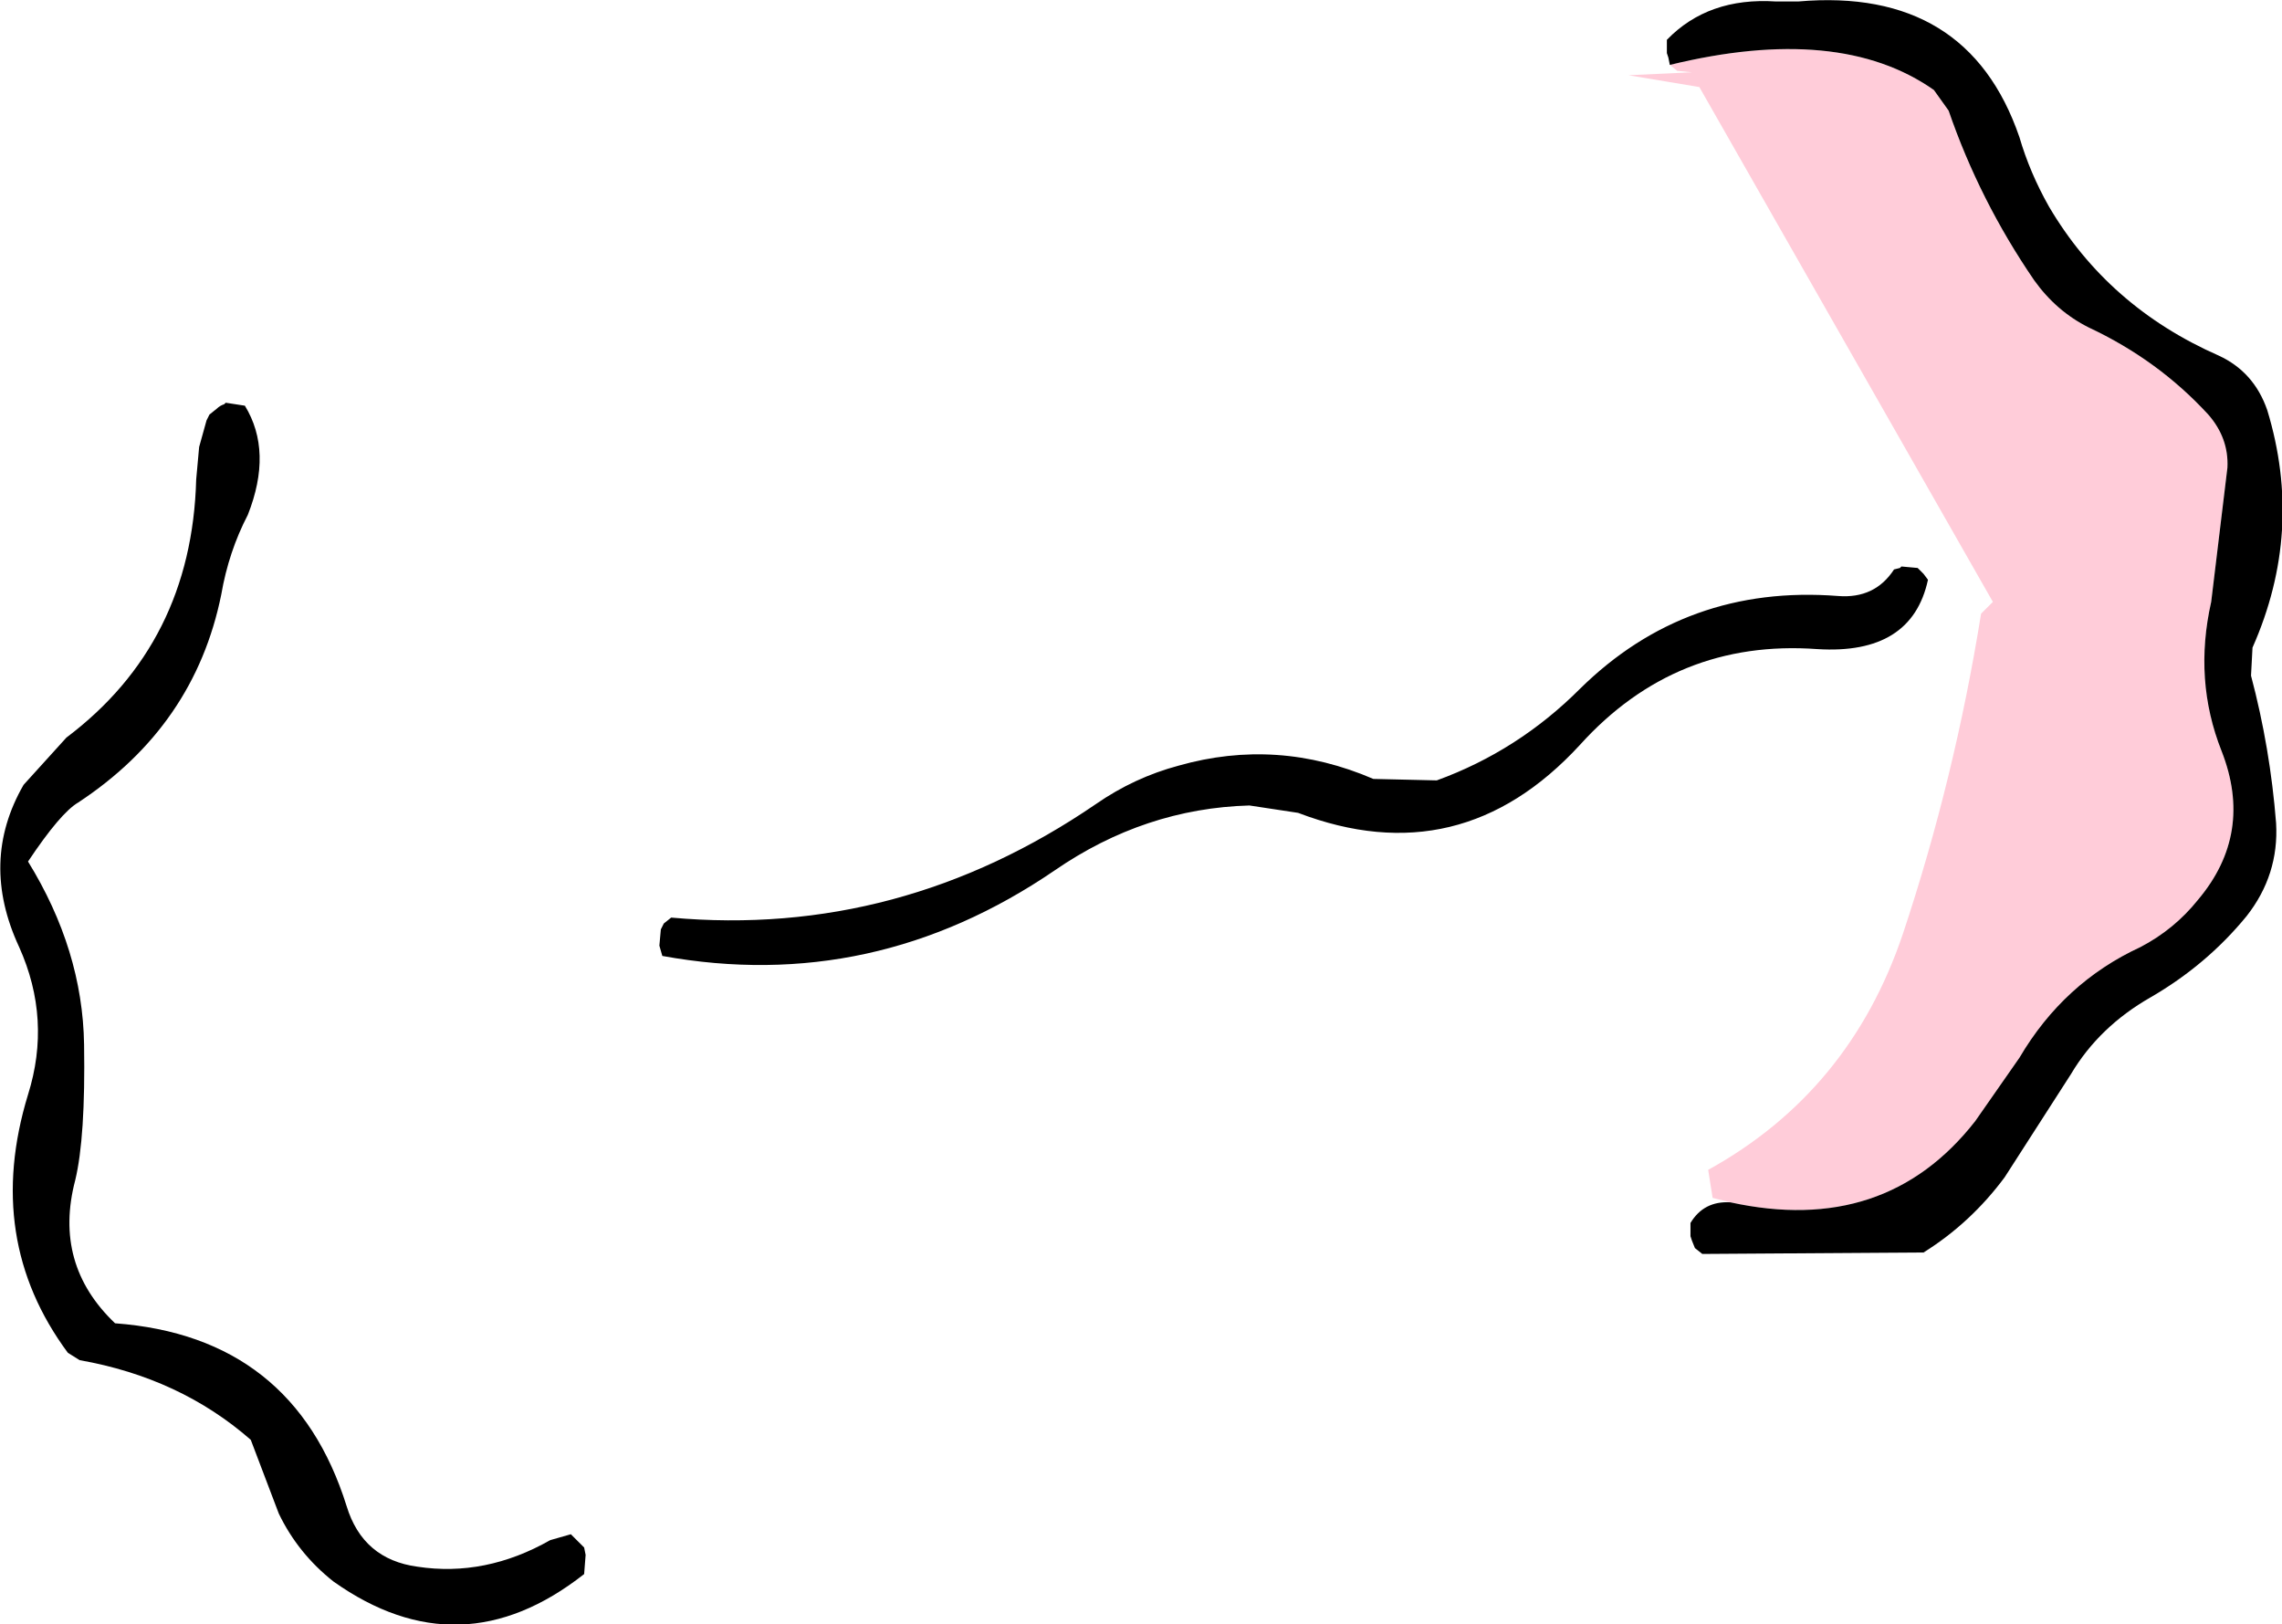
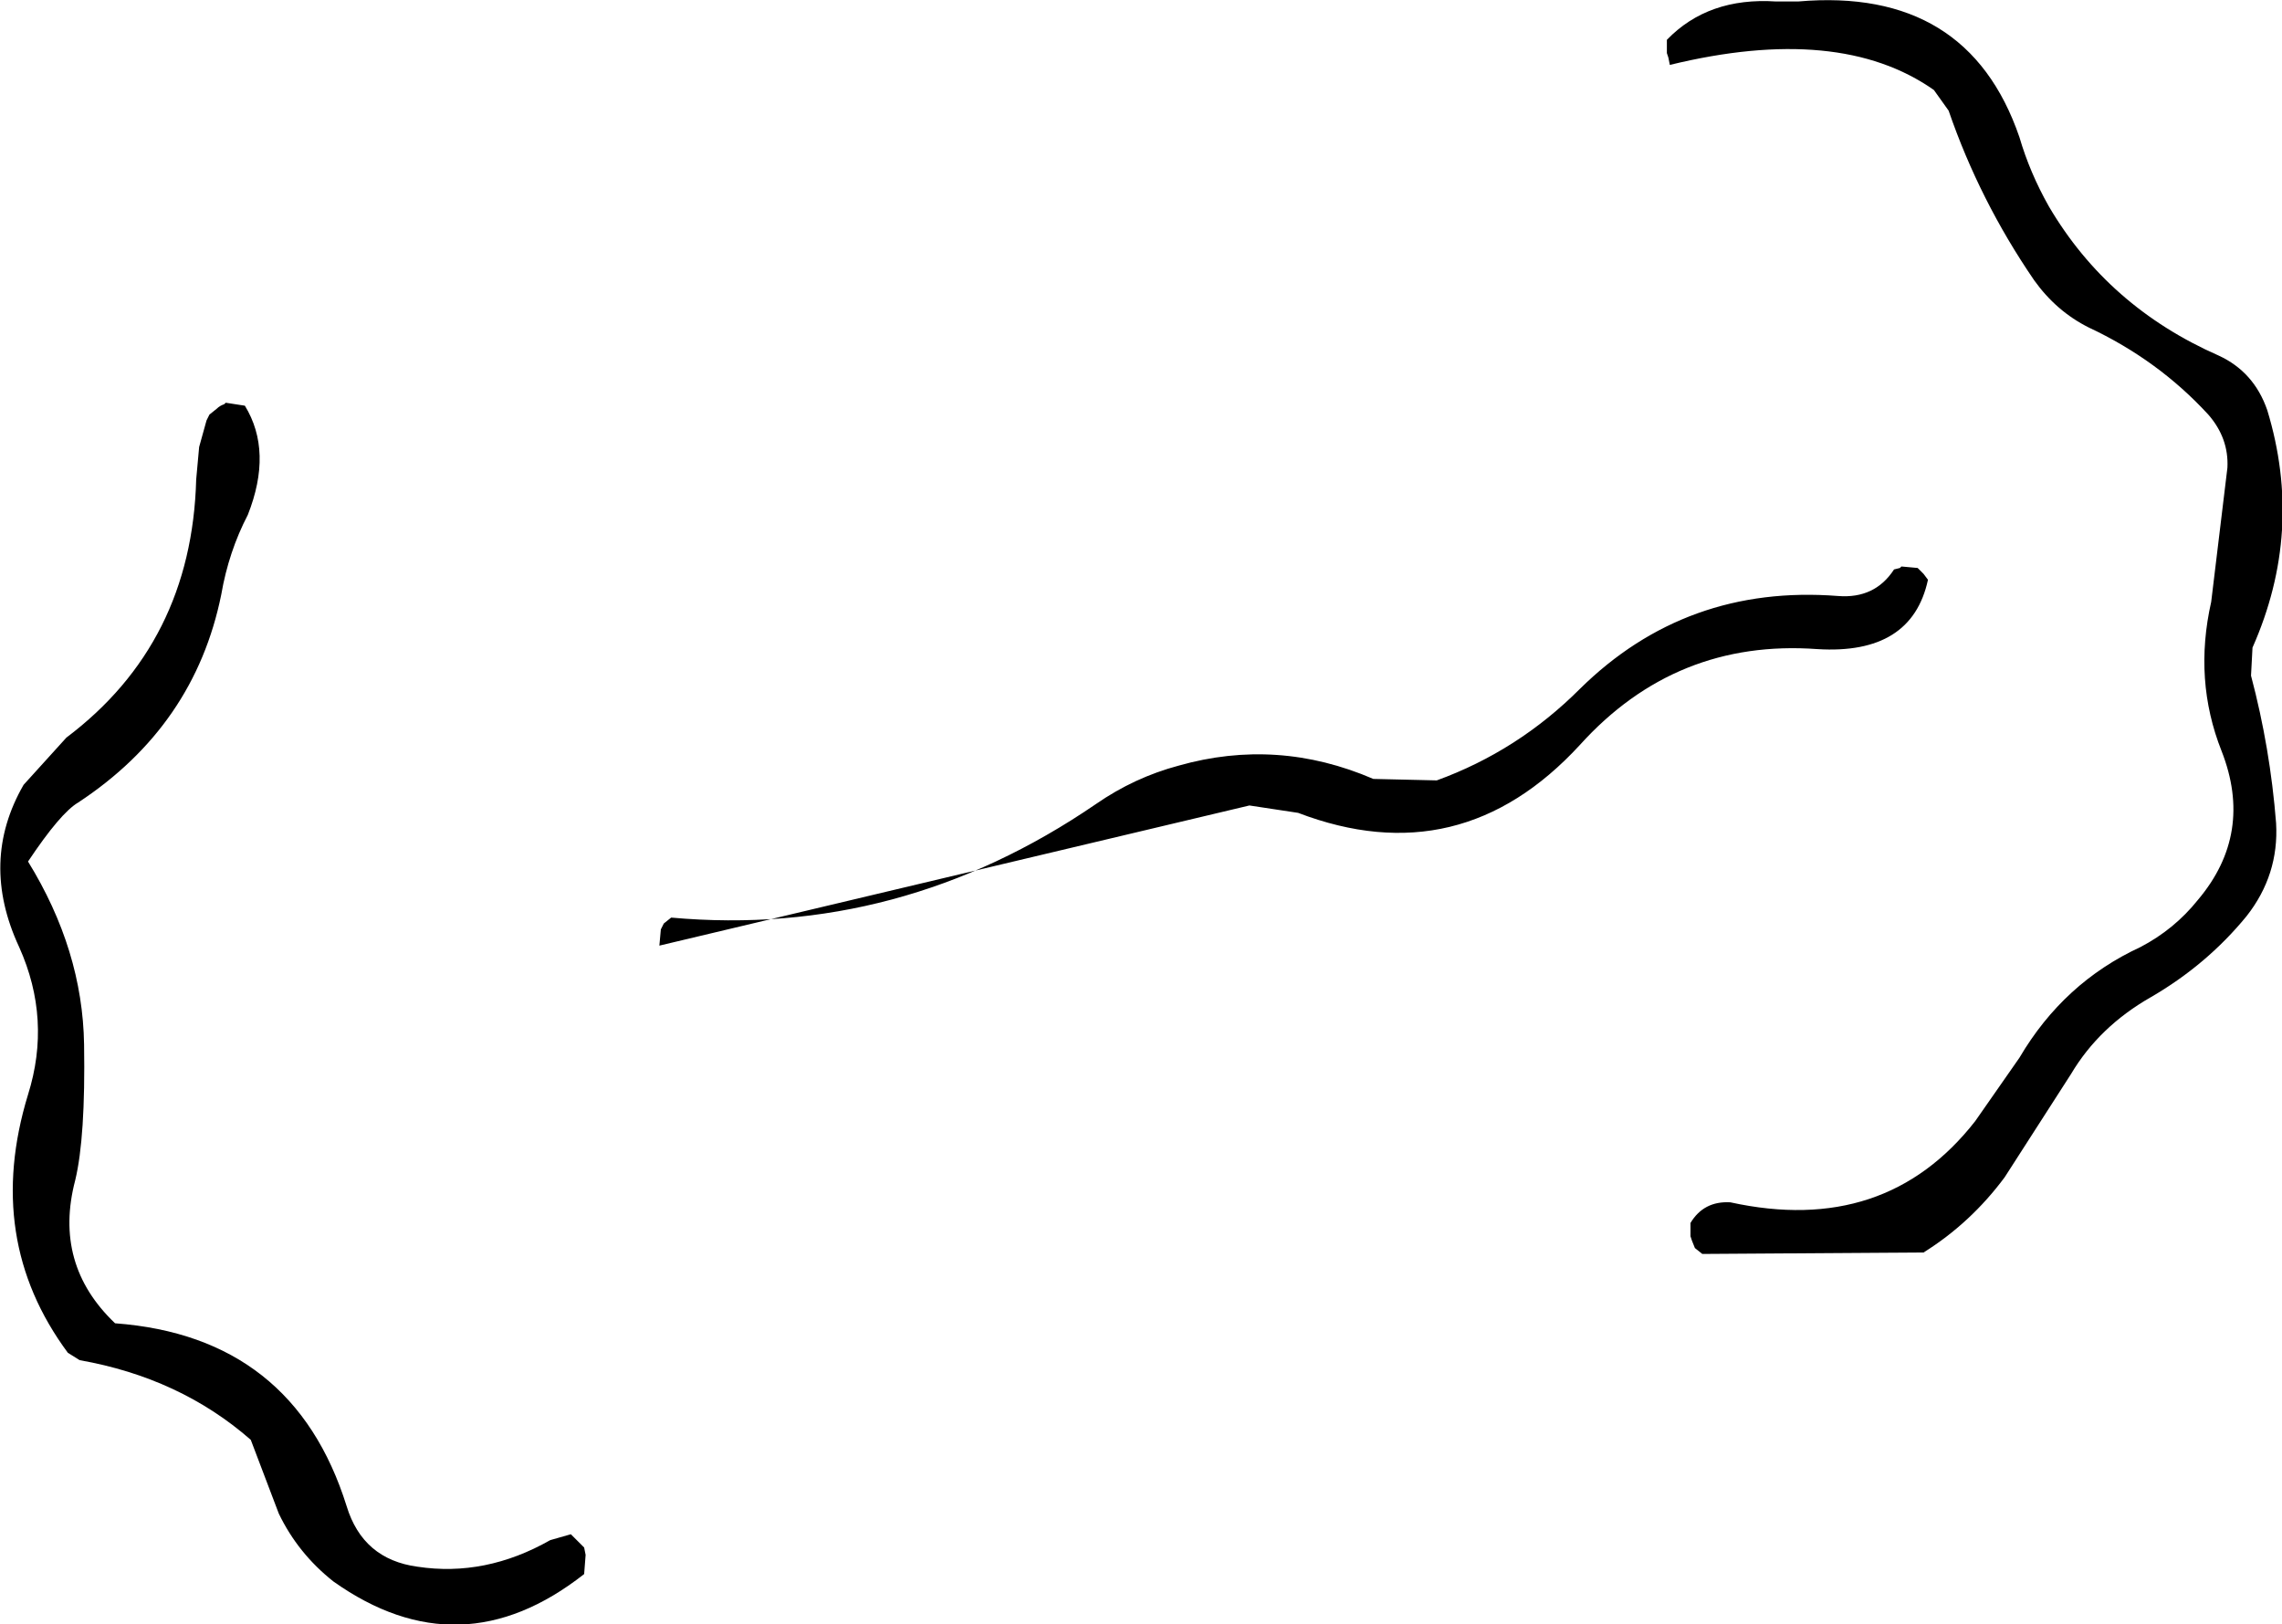
<svg xmlns="http://www.w3.org/2000/svg" height="55.05px" width="77.35px">
  <g transform="matrix(1.0, 0.0, 0.0, 1.0, 28.65, 24.5)">
-     <path d="M30.0 16.25 L29.4 16.1 29.25 15.15 Q34.05 12.5 35.85 7.15 37.6 1.9 38.5 -3.7 L38.9 -4.1 28.95 -21.55 26.55 -21.95 28.7 -22.05 28.2 -22.1 27.95 -22.3 Q33.7 -23.7 36.9 -21.45 L37.4 -20.75 Q38.45 -17.7 40.3 -15.0 41.05 -13.95 42.15 -13.4 44.5 -12.3 46.2 -10.45 46.9 -9.65 46.85 -8.65 L46.3 -4.1 Q45.7 -1.45 46.65 0.95 47.75 3.75 45.85 6.0 45.05 7.0 43.9 7.6 41.3 8.8 39.8 11.35 L38.3 13.5 Q35.25 17.4 30.0 16.25" fill="#ffccd9" fill-rule="evenodd" stroke="none" />
-     <path d="M27.95 -22.3 L27.9 -22.55 27.85 -22.7 27.85 -23.15 Q29.25 -24.6 31.55 -24.45 L32.3 -24.45 Q38.05 -24.95 39.8 -19.85 40.15 -18.65 40.8 -17.5 42.8 -14.1 46.55 -12.45 47.75 -11.9 48.2 -10.6 49.45 -6.5 47.7 -2.55 L47.65 -1.6 Q48.3 0.85 48.5 3.4 48.6 5.15 47.5 6.55 46.15 8.2 44.25 9.3 42.5 10.3 41.55 11.9 L39.3 15.4 Q38.15 16.95 36.55 17.95 L29.05 18.0 28.8 17.8 28.7 17.55 28.65 17.4 28.65 16.95 Q29.1 16.2 30.0 16.25 35.25 17.4 38.3 13.5 L39.8 11.35 Q41.3 8.8 43.9 7.6 45.05 7.0 45.85 6.0 47.75 3.75 46.65 0.95 45.7 -1.45 46.3 -4.1 L46.85 -8.65 Q46.9 -9.65 46.2 -10.45 44.5 -12.3 42.15 -13.4 41.05 -13.95 40.3 -15.0 38.45 -17.7 37.4 -20.75 L36.9 -21.45 Q33.7 -23.7 27.95 -22.3 M36.7 -4.85 Q36.15 -2.3 32.95 -2.5 28.15 -2.85 24.9 0.75 20.85 5.15 15.35 3.05 L13.7 2.8 Q10.15 2.9 7.1 5.0 0.95 9.2 -6.2 7.9 L-6.3 7.55 -6.25 7.0 -6.15 6.8 -5.9 6.6 Q1.85 7.3 8.5 2.75 9.8 1.85 11.3 1.45 14.65 0.5 17.9 1.9 L20.05 1.95 Q22.8 0.95 24.9 -1.15 28.5 -4.7 33.65 -4.3 34.9 -4.2 35.55 -5.2 L35.75 -5.25 35.8 -5.3 36.35 -5.25 36.55 -5.05 36.7 -4.85 M-8.85 27.95 L-8.8 28.2 -8.85 28.85 Q-13.05 32.15 -17.35 29.1 -18.55 28.15 -19.2 26.8 L-20.15 24.3 Q-22.55 22.2 -25.95 21.6 L-26.35 21.35 Q-29.2 17.5 -27.7 12.6 -26.9 10.05 -28.0 7.6 -29.35 4.7 -27.85 2.1 L-26.4 0.5 Q-22.15 -2.7 -22.0 -8.25 L-21.9 -9.35 -21.65 -10.25 -21.55 -10.45 -21.3 -10.65 Q-21.2 -10.75 -21.05 -10.8 L-21.0 -10.85 -20.35 -10.75 Q-19.4 -9.2 -20.25 -7.05 -20.9 -5.8 -21.15 -4.35 -22.05 0.1 -26.0 2.7 -26.6 3.05 -27.7 4.7 -25.85 7.7 -25.8 10.9 -25.75 14.05 -26.1 15.5 -26.85 18.35 -24.75 20.35 -18.7 20.8 -16.9 26.55 -16.35 28.35 -14.5 28.6 -12.2 28.95 -10.0 27.7 L-9.3 27.5 -9.05 27.75 -8.85 27.95" fill="#000000" fill-rule="evenodd" stroke="none" />
+     <path d="M27.95 -22.3 L27.9 -22.55 27.85 -22.7 27.85 -23.15 Q29.25 -24.6 31.55 -24.45 L32.3 -24.45 Q38.05 -24.95 39.8 -19.85 40.15 -18.65 40.8 -17.5 42.8 -14.1 46.55 -12.45 47.75 -11.9 48.2 -10.6 49.45 -6.5 47.7 -2.55 L47.65 -1.6 Q48.3 0.85 48.5 3.4 48.6 5.15 47.5 6.55 46.15 8.2 44.25 9.3 42.5 10.3 41.55 11.9 L39.3 15.4 Q38.15 16.95 36.55 17.95 L29.05 18.0 28.8 17.8 28.7 17.55 28.65 17.4 28.65 16.95 Q29.1 16.2 30.0 16.25 35.25 17.4 38.3 13.5 L39.8 11.35 Q41.3 8.8 43.9 7.6 45.05 7.0 45.85 6.0 47.75 3.75 46.65 0.95 45.7 -1.45 46.3 -4.1 L46.85 -8.65 Q46.9 -9.65 46.2 -10.45 44.5 -12.3 42.15 -13.4 41.05 -13.95 40.3 -15.0 38.45 -17.7 37.4 -20.75 L36.9 -21.45 Q33.7 -23.7 27.95 -22.3 M36.7 -4.85 Q36.15 -2.3 32.95 -2.5 28.15 -2.85 24.9 0.75 20.85 5.15 15.35 3.05 L13.7 2.8 L-6.3 7.55 -6.25 7.0 -6.15 6.8 -5.9 6.6 Q1.85 7.3 8.5 2.75 9.8 1.85 11.3 1.45 14.65 0.5 17.9 1.9 L20.05 1.95 Q22.8 0.95 24.9 -1.15 28.5 -4.7 33.65 -4.3 34.9 -4.2 35.55 -5.2 L35.75 -5.25 35.8 -5.3 36.35 -5.25 36.55 -5.05 36.7 -4.85 M-8.85 27.95 L-8.8 28.2 -8.85 28.85 Q-13.05 32.15 -17.35 29.1 -18.55 28.15 -19.2 26.8 L-20.15 24.3 Q-22.55 22.2 -25.95 21.6 L-26.35 21.35 Q-29.2 17.5 -27.7 12.6 -26.9 10.05 -28.0 7.6 -29.35 4.7 -27.85 2.1 L-26.4 0.5 Q-22.15 -2.7 -22.0 -8.25 L-21.9 -9.35 -21.65 -10.25 -21.55 -10.45 -21.3 -10.65 Q-21.2 -10.75 -21.05 -10.8 L-21.0 -10.85 -20.35 -10.75 Q-19.4 -9.2 -20.25 -7.05 -20.9 -5.8 -21.15 -4.35 -22.05 0.1 -26.0 2.7 -26.6 3.05 -27.7 4.7 -25.85 7.7 -25.8 10.9 -25.75 14.05 -26.1 15.5 -26.85 18.35 -24.75 20.35 -18.7 20.8 -16.9 26.55 -16.35 28.35 -14.5 28.6 -12.2 28.95 -10.0 27.7 L-9.3 27.5 -9.05 27.75 -8.85 27.95" fill="#000000" fill-rule="evenodd" stroke="none" />
  </g>
</svg>